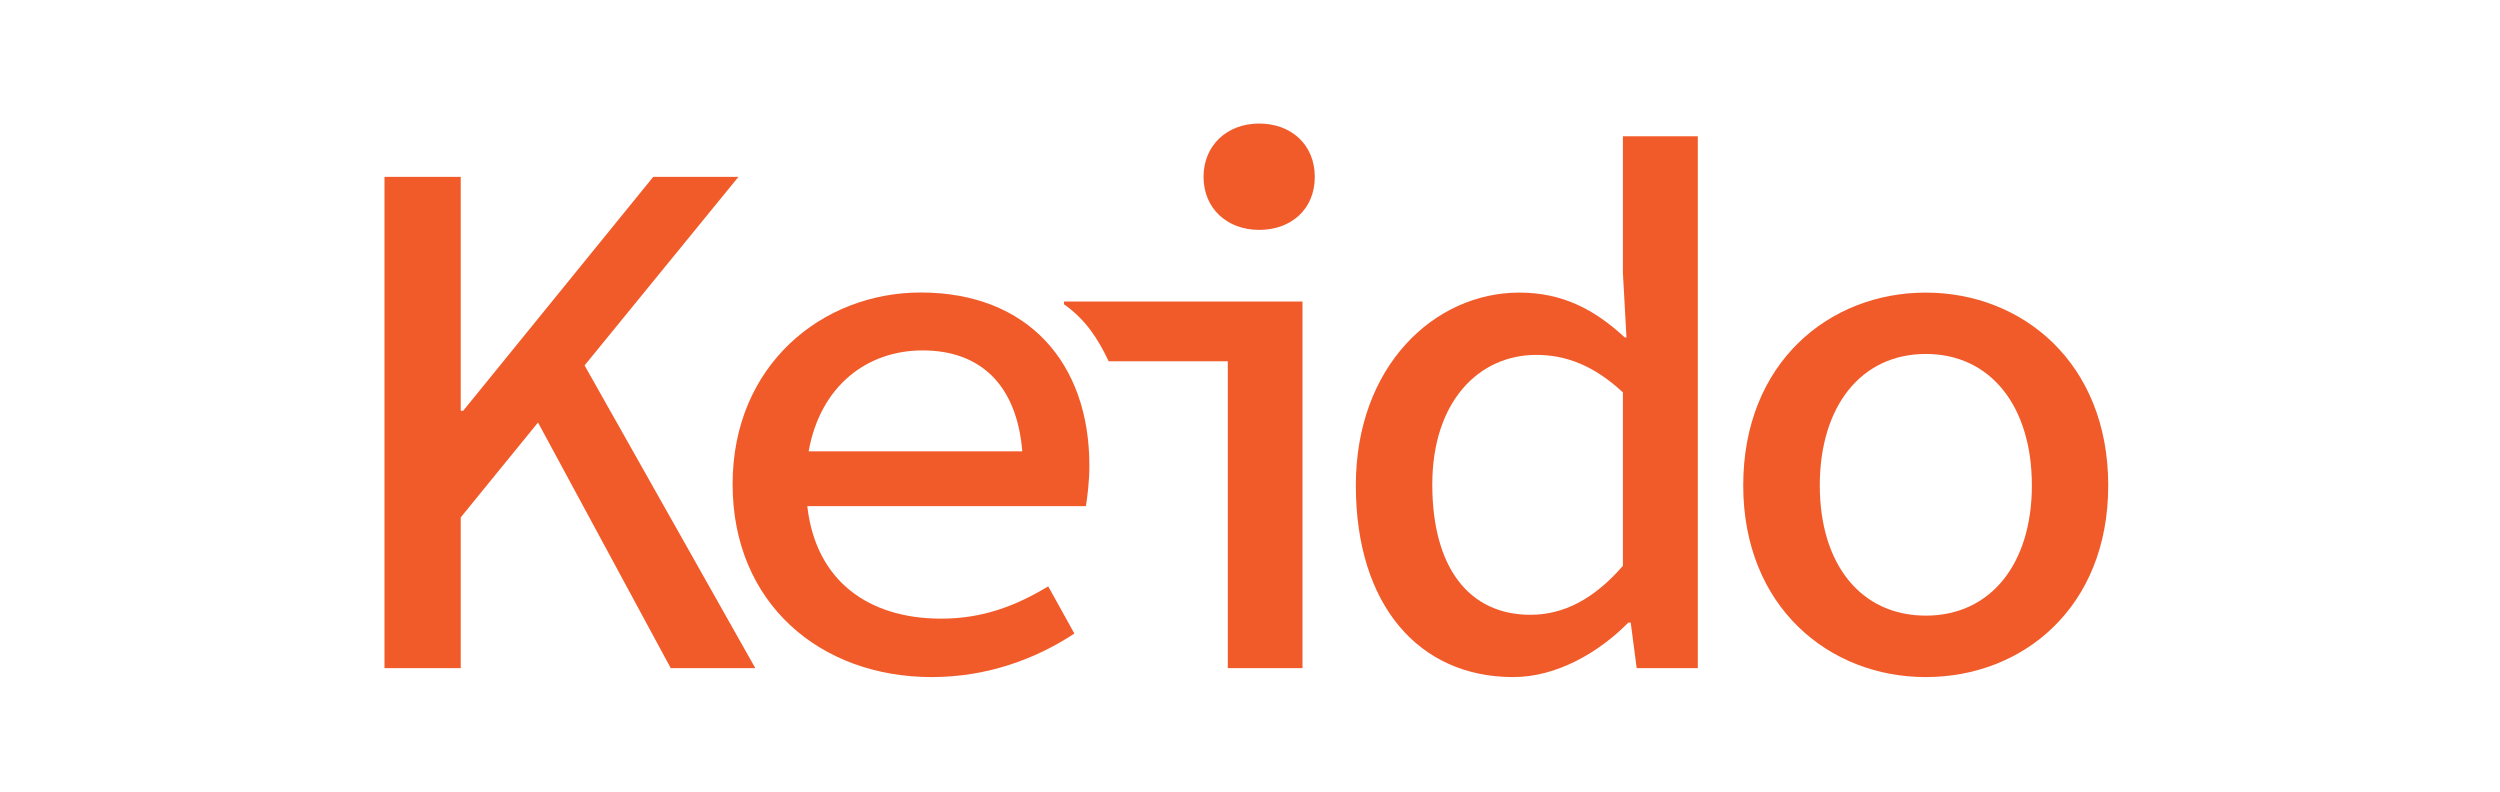
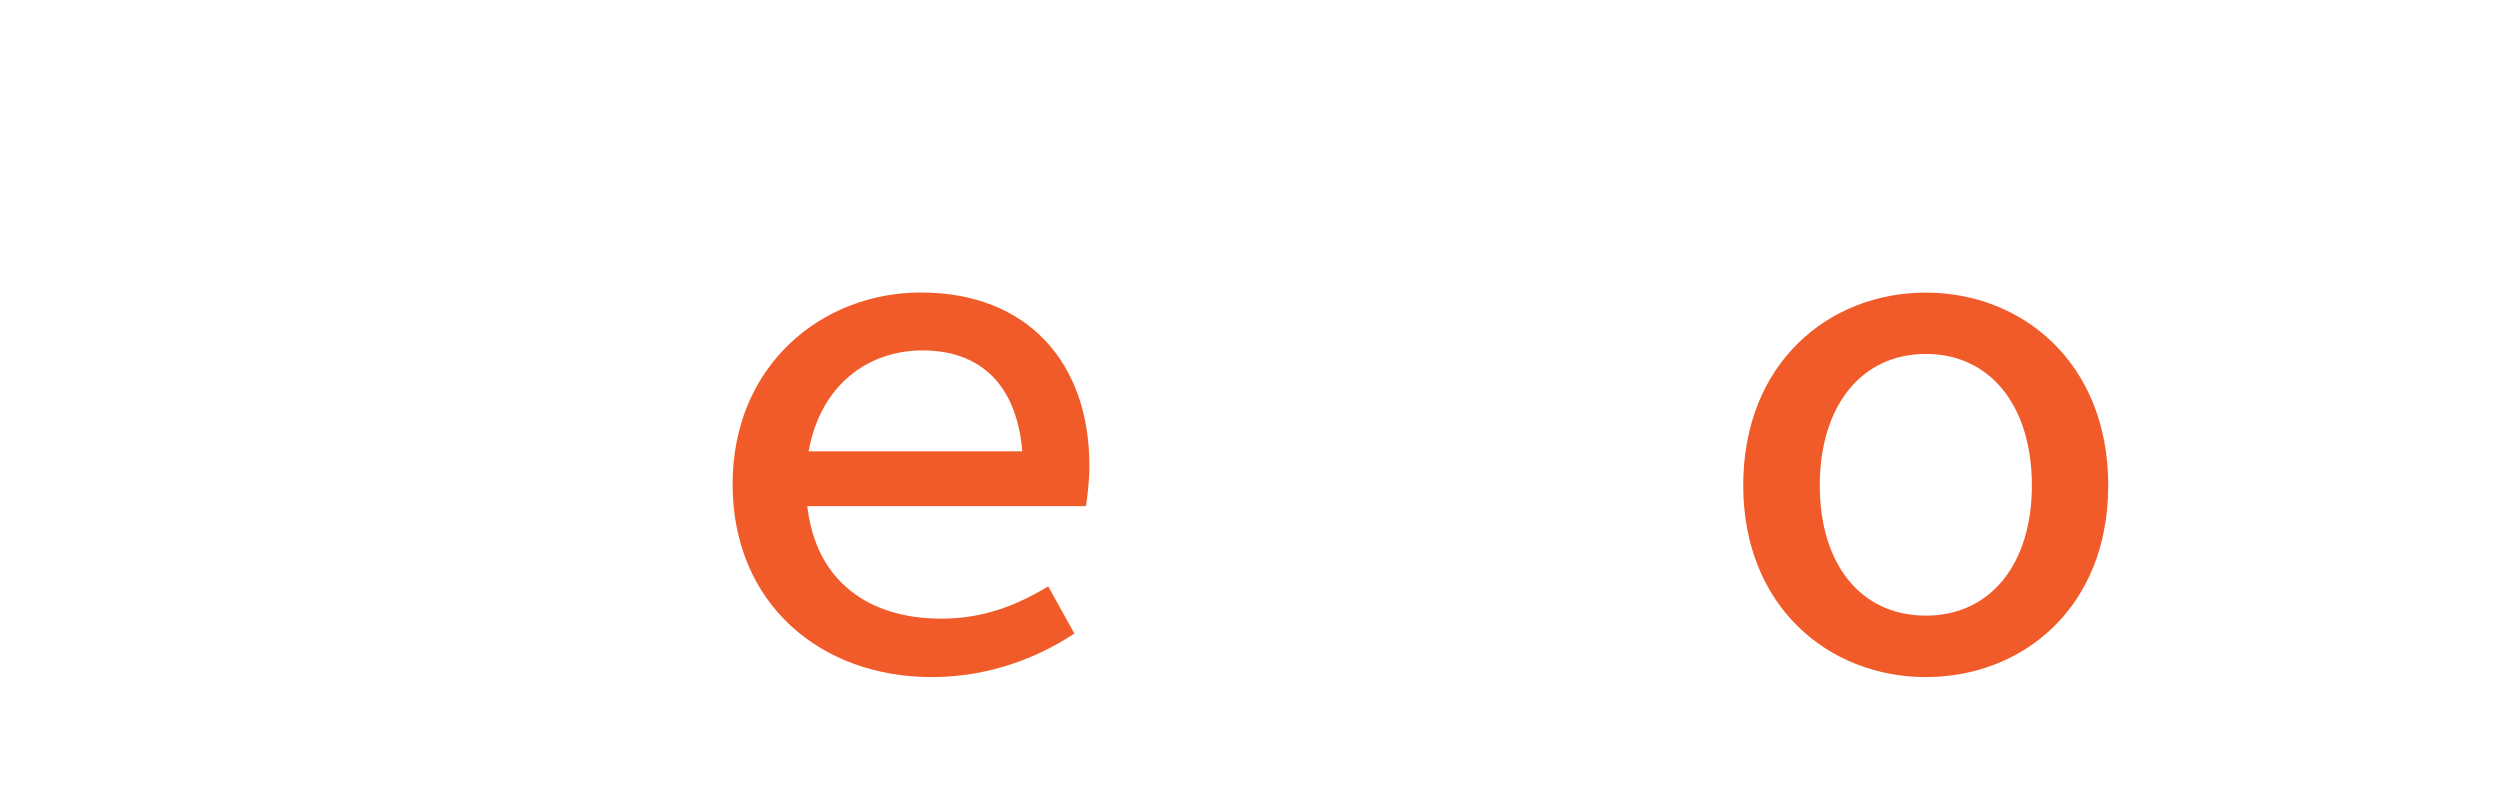
<svg xmlns="http://www.w3.org/2000/svg" id="Layer_1" version="1.1" viewBox="0 0 240 76">
  <defs>
    <style>
      .st0 {
        fill: #f15b2a;
      }
    </style>
  </defs>
  <g>
-     <path class="st0" d="M120.88,22.07c3.09,0,5.34-2,5.34-5.09s-2.26-5.12-5.34-5.12-5.34,2.09-5.34,5.12,2.26,5.09,5.34,5.09Z" />
-     <path class="st0" d="M102.14,29.21c2.09,1.47,3.28,3.33,4.29,5.47h11.44v29.46h7.17V28.95h-22.9v.25Z" />
-   </g>
-   <polygon class="st0" points="72.51 64.14 56.12 35.08 70.89 16.98 62.71 16.98 44.46 39.44 44.23 39.44 44.23 16.98 36.91 16.98 36.91 64.14 44.23 64.14 44.23 49.67 51.65 40.56 64.39 64.14 72.51 64.14" />
+     </g>
  <path class="st0" d="M104.58,44.69c0-9.82-5.88-16.61-16.2-16.61-9.42,0-18.05,6.94-18.05,18.4s8.43,18.52,19.11,18.52c5.4,0,10.08-1.79,13.7-4.18l-2.51-4.53c-3.17,1.91-6.35,3.1-10.28,3.1-6.92,0-12.03-3.57-12.85-10.8h26.75c.14-.92.33-2.38.33-3.9ZM88.57,33.64c5.49,0,9.04,3.24,9.57,9.69h-20.51c1.12-6.29,5.61-9.69,10.94-9.69Z" />
-   <path class="st0" d="M155.8,13.08v13.13l.34,6.18h-.17c-2.92-2.71-6.01-4.3-10.12-4.3-8.15,0-15.69,7.06-15.69,18.51s6.02,18.4,15.11,18.4c4.18,0,8.23-2.37,11.05-5.23h.23l.57,4.37h5.87V13.08h-7.17ZM155.8,54.32c-2.77,3.19-5.69,4.7-8.88,4.7-5.87,0-9.42-4.5-9.42-12.5s4.49-12.45,9.98-12.45c2.78,0,5.48.96,8.32,3.6v16.65Z" />
  <path class="st0" d="M167.35,46.6c0-11.78,8.25-18.51,17.52-18.51s17.52,6.74,17.52,18.51-8.25,18.4-17.52,18.4-17.52-6.74-17.52-18.4ZM195.06,46.6c0-7.58-3.95-12.62-10.18-12.62s-10.18,5.04-10.18,12.62,3.95,12.5,10.18,12.5,10.18-4.98,10.18-12.5Z" />
</svg>